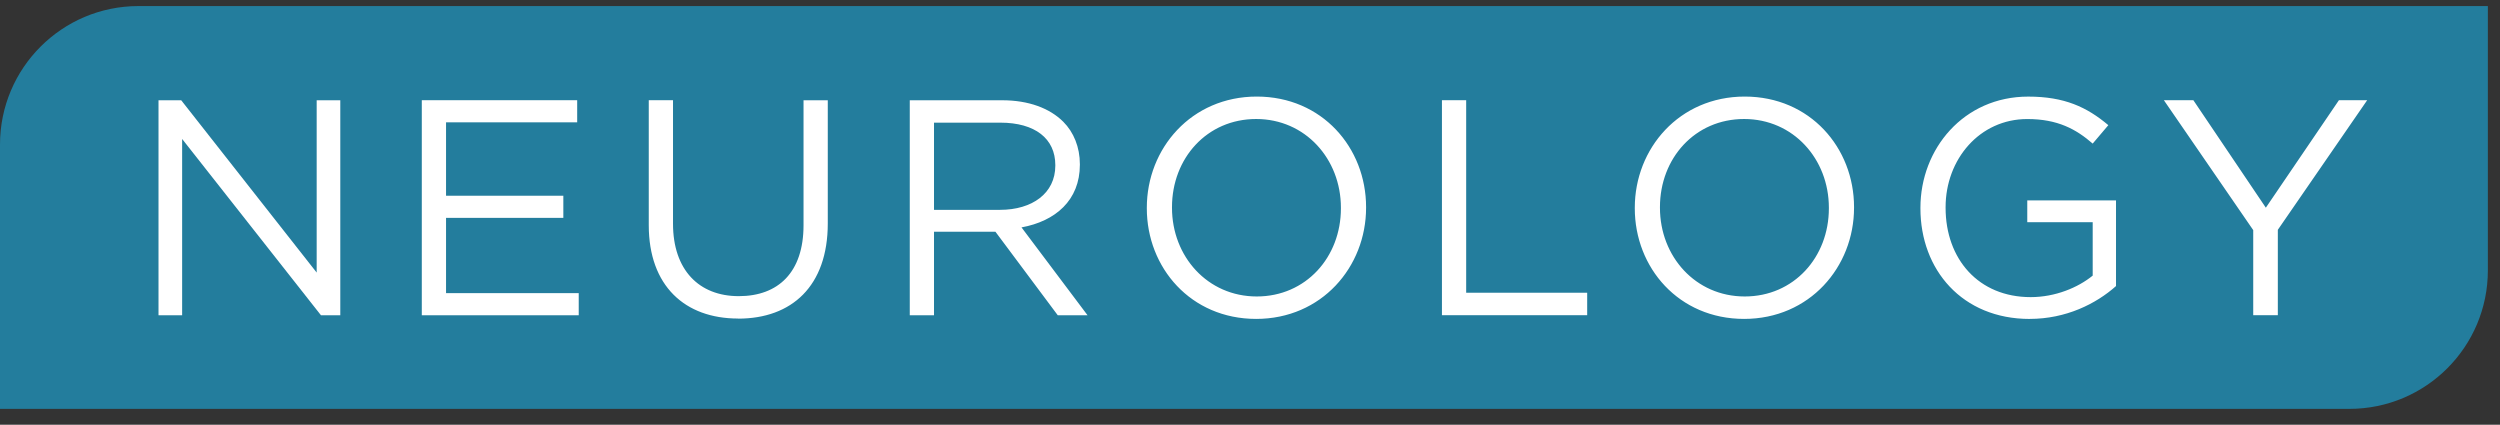
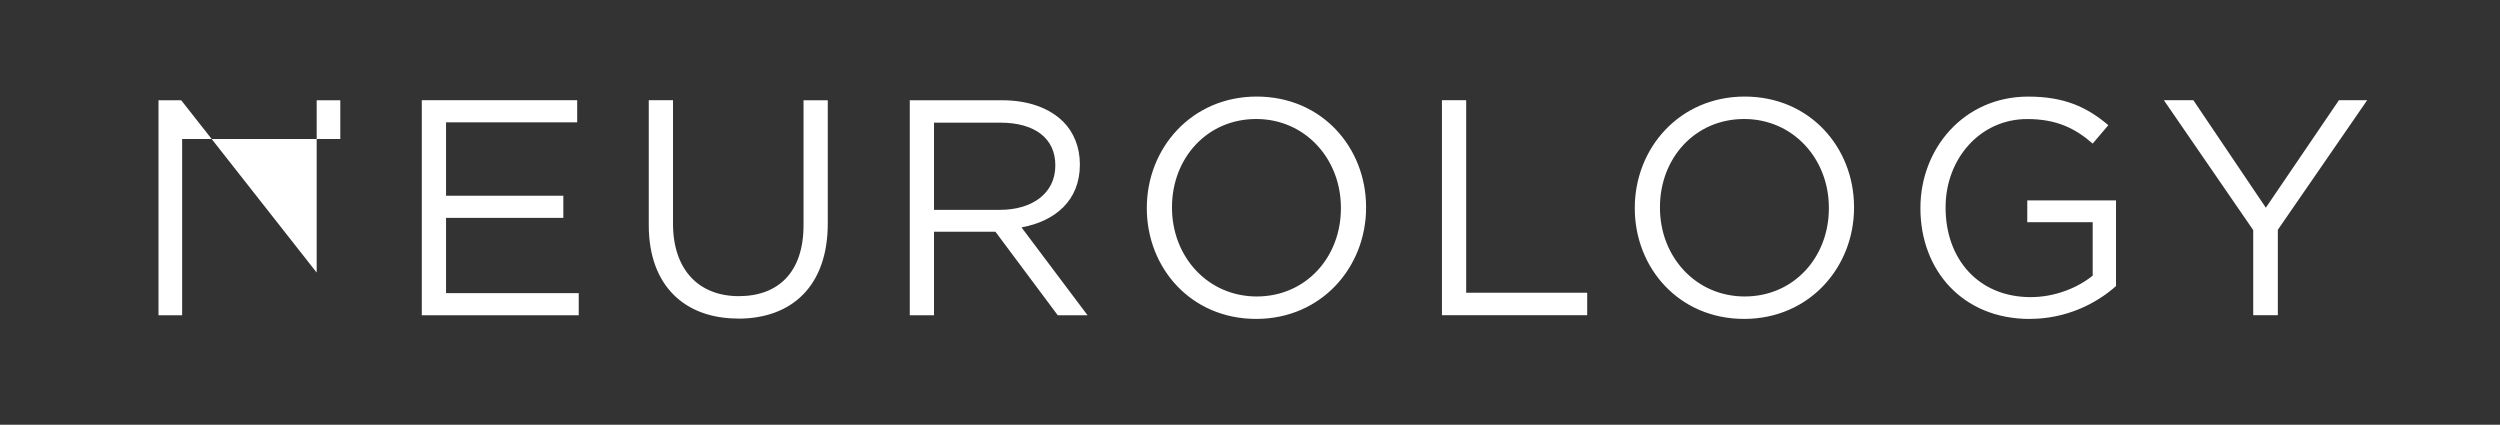
<svg xmlns="http://www.w3.org/2000/svg" width="206" height="35" viewBox="0 0 206 35" fill="none">
  <rect x="0" y="0" width="206" height="35" fill="#333333" stroke="none" />
-   <path d="M11.412 0.5C5.11 0.5 0 5.61 0 11.912V33.691H193.588C199.893 33.691 205 28.58 205 22.279V0.5H11.412Z" fill="#237D9D" />
  <path d="M34.756 25.976H47.687V24.153H36.754V17.953H46.419V16.129H36.754V10.082H47.56V8.258H34.756V25.972V25.976ZM60.821 26.256C65.248 26.256 68.209 23.572 68.209 18.41V8.262H66.211V18.559C66.211 22.431 64.137 24.403 60.872 24.403C57.606 24.403 55.456 22.253 55.456 18.432V8.258H53.458V18.555C53.458 23.564 56.444 26.248 60.821 26.248V26.256ZM74.965 25.976H76.962V19.093H82.022L87.158 25.976H89.613L84.172 18.737C86.954 18.232 88.981 16.511 88.981 13.576V13.525C88.981 12.134 88.476 10.892 87.615 10.034C86.5 8.919 84.757 8.262 82.581 8.262H74.965V25.976ZM76.962 17.295V10.107H82.429C85.287 10.107 86.958 11.422 86.958 13.598V13.649C86.958 15.926 85.058 17.291 82.403 17.291H76.962V17.295ZM103.506 26.278C108.896 26.278 112.565 22.003 112.565 17.117V17.066C112.565 12.181 108.947 7.957 103.557 7.957C98.167 7.957 94.498 12.232 94.498 17.117V17.168C94.498 22.053 98.116 26.278 103.506 26.278ZM103.557 24.429C99.507 24.429 96.572 21.138 96.572 17.117V17.066C96.572 13.042 99.456 9.806 103.506 9.806C107.556 9.806 110.491 13.096 110.491 17.117V17.168C110.491 21.192 107.607 24.429 103.557 24.429ZM118.816 25.972H130.784V24.124H120.813V8.258H118.816V25.972ZM143.714 26.278C149.104 26.278 152.773 22.003 152.773 17.117V17.066C152.773 12.181 149.155 7.957 143.765 7.957C138.375 7.957 134.707 12.232 134.707 17.117V17.168C134.707 22.053 138.324 26.278 143.714 26.278ZM143.765 24.429C139.715 24.429 136.78 21.138 136.78 17.117V17.066C136.78 13.042 139.664 9.806 143.714 9.806C147.764 9.806 150.699 13.096 150.699 17.117V17.168C150.699 21.192 147.815 24.429 143.765 24.429ZM167.247 26.278C170.233 26.278 172.714 25.039 174.359 23.572V16.511H167.047V18.309H172.438V22.711C171.224 23.699 169.35 24.483 167.327 24.483C163.027 24.483 160.317 21.345 160.317 17.121V17.07C160.317 13.122 163.125 9.809 167.047 9.809C169.554 9.809 171.072 10.645 172.438 11.832L173.727 10.314C171.954 8.821 170.109 7.96 167.124 7.96C161.81 7.96 158.243 12.261 158.243 17.121V17.172C158.243 22.231 161.686 26.281 167.251 26.281L167.247 26.278ZM185.67 25.972H187.693V18.937L195.055 8.258H192.727L186.705 17.114L180.733 8.258H178.304L185.666 18.962V25.972H185.67Z" fill="white" />
-   <path d="M13.061 25.976H15.008V11.451L26.446 25.976H28.04V8.262H26.094V22.46L14.932 8.262H13.061V25.976Z" fill="white" />
+   <path d="M13.061 25.976H15.008V11.451H28.04V8.262H26.094V22.46L14.932 8.262H13.061V25.976Z" fill="white" />
</svg>